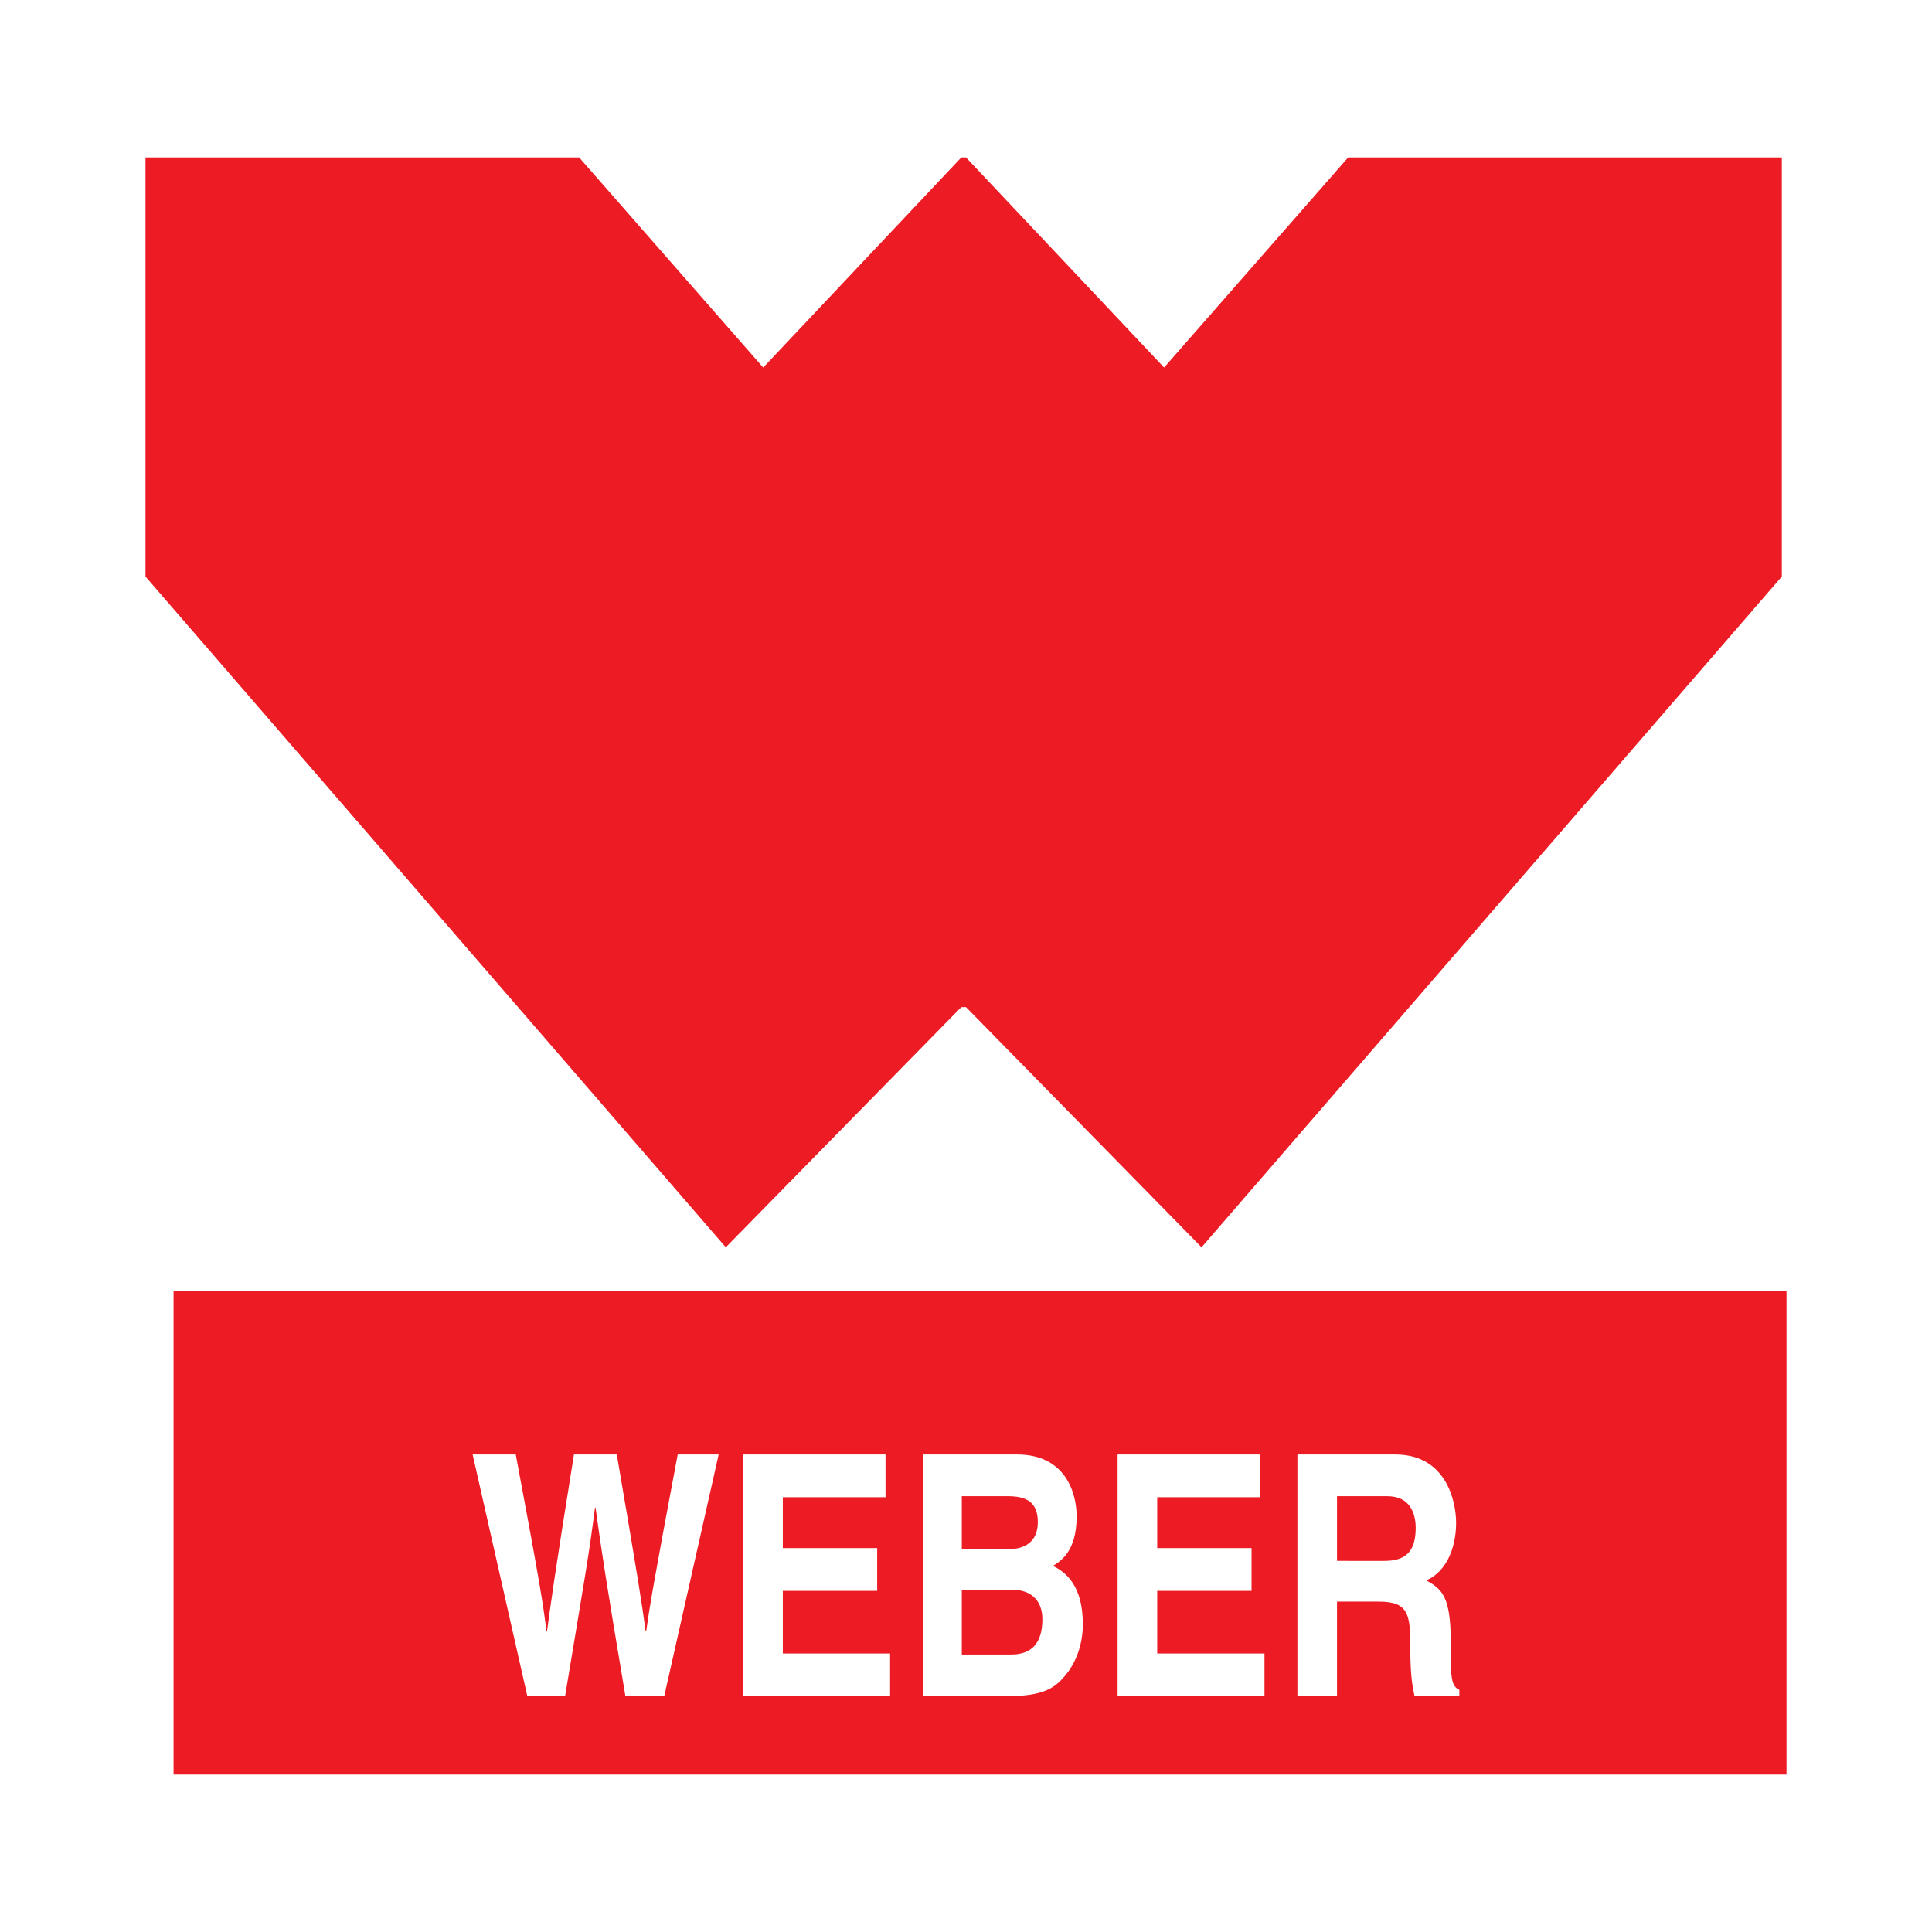
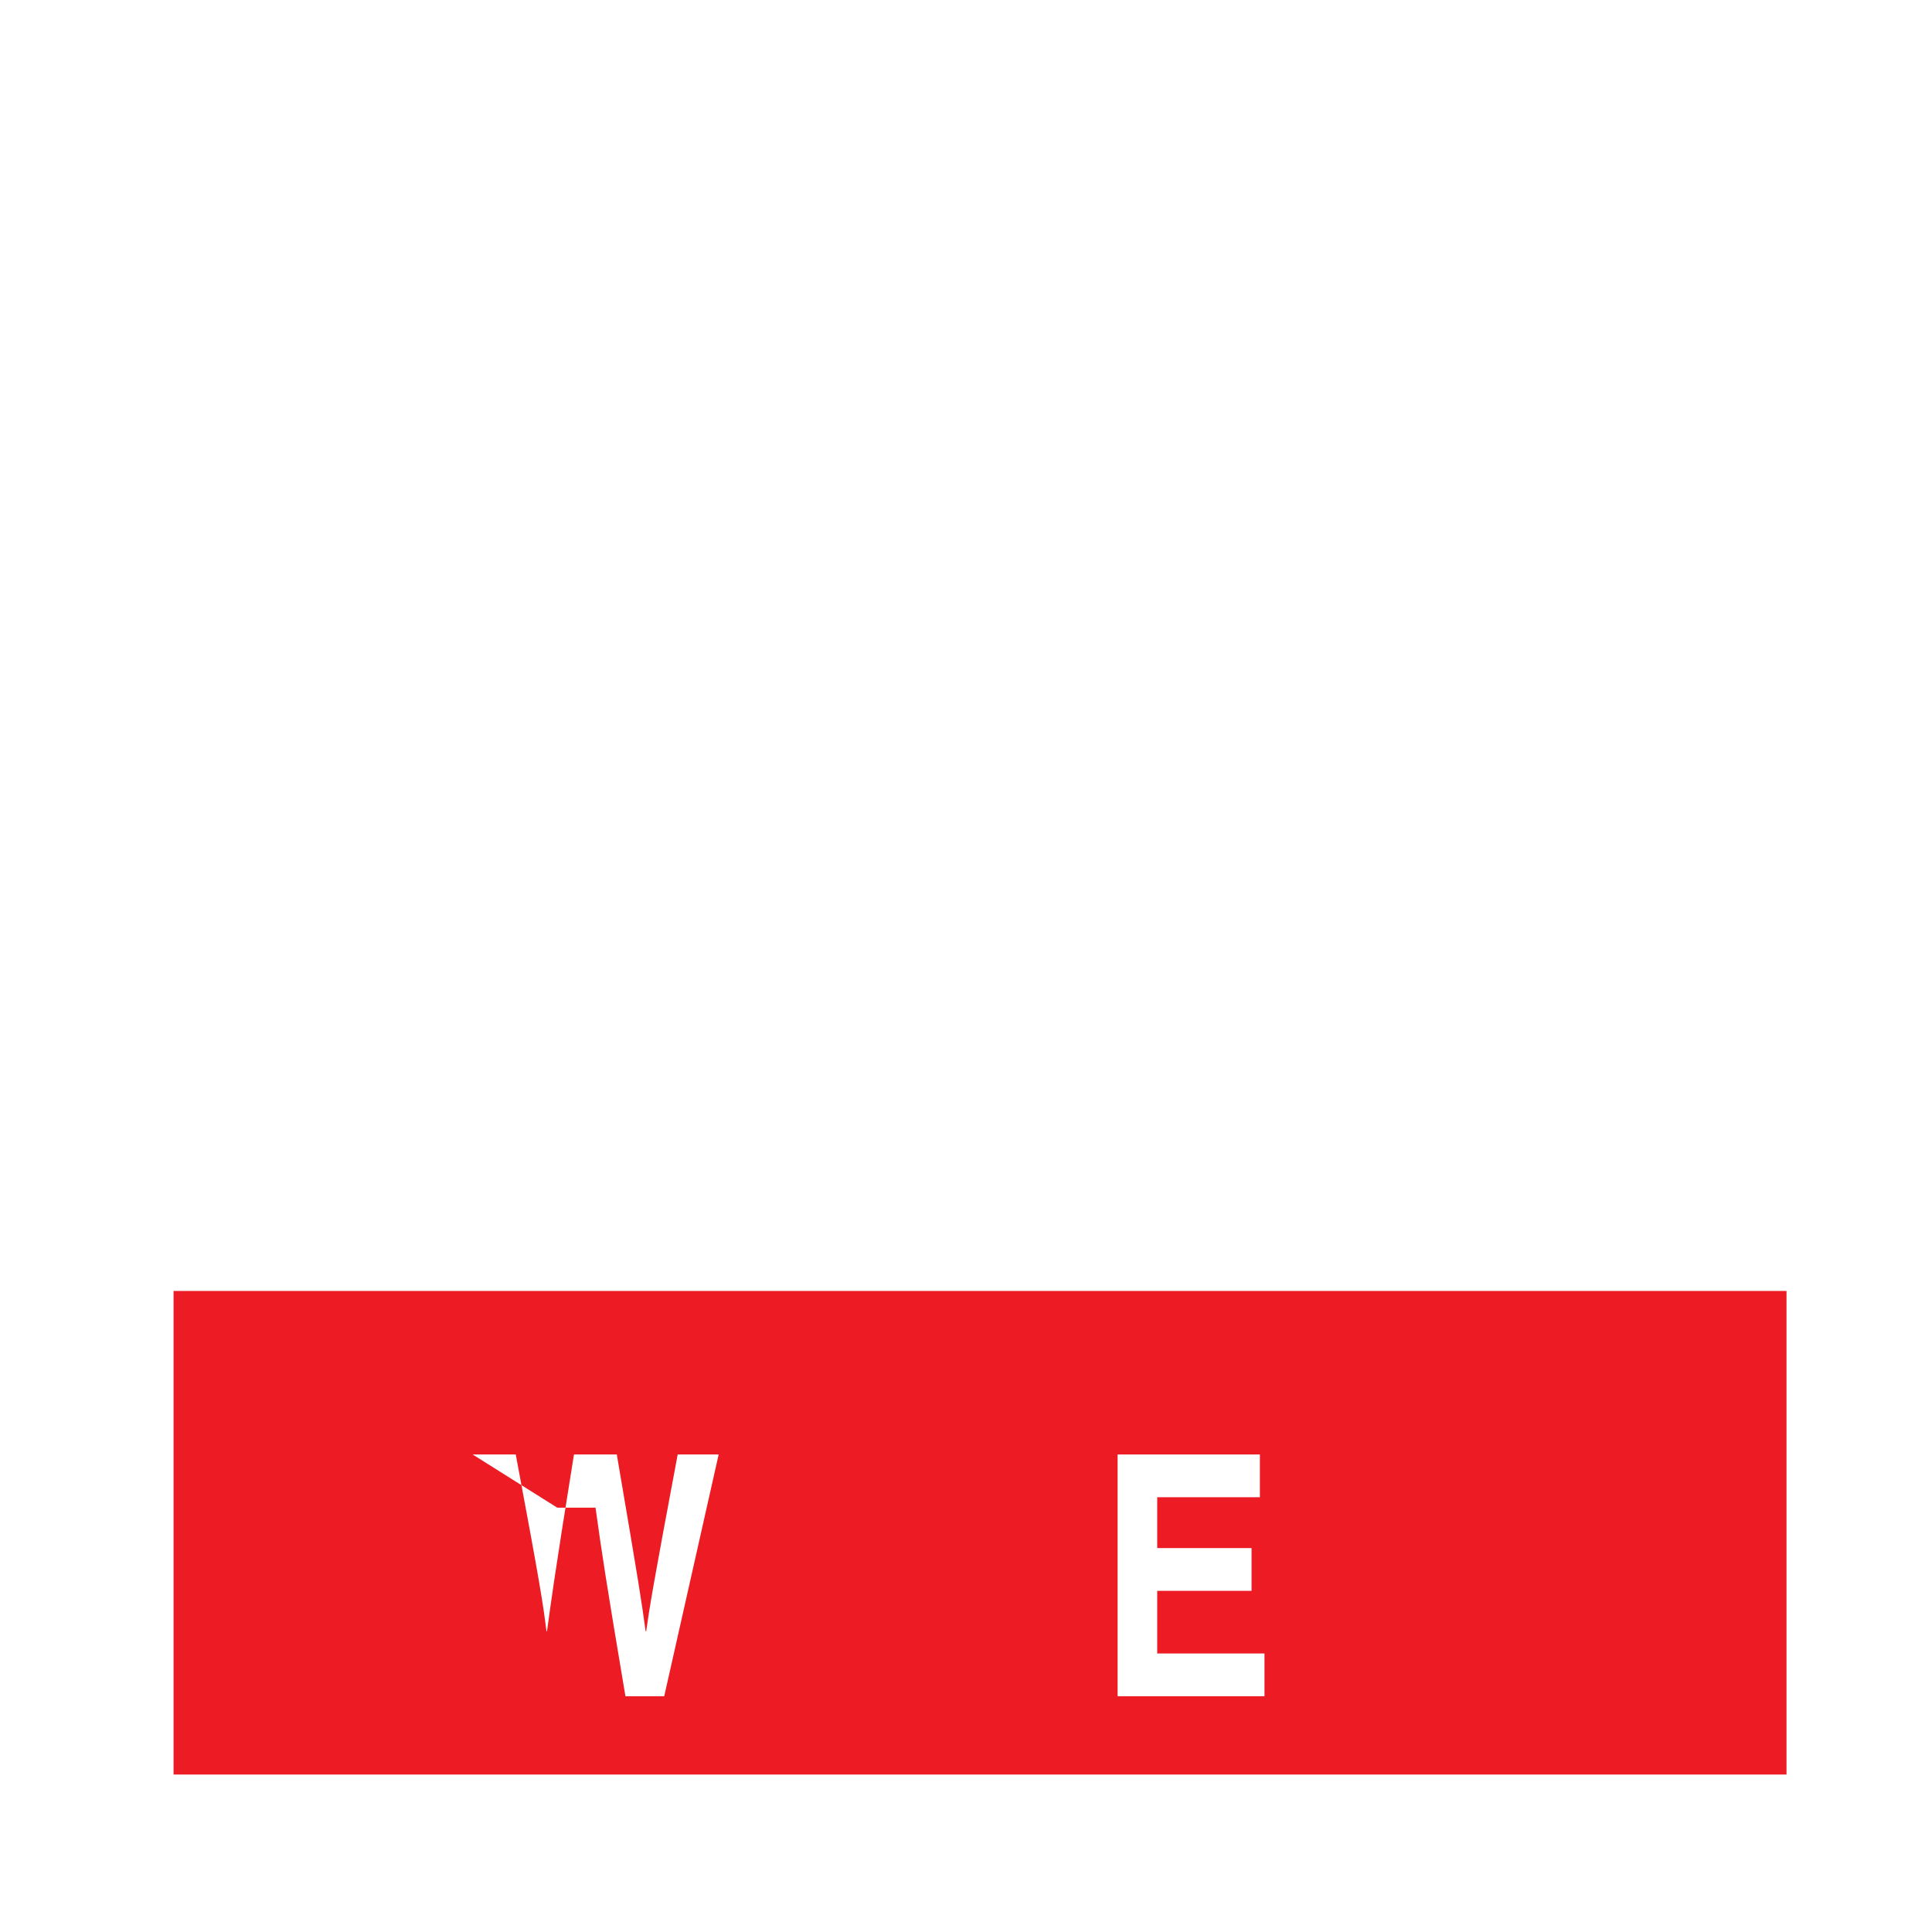
<svg xmlns="http://www.w3.org/2000/svg" version="1.0" id="Layer_1" x="0px" y="0px" width="192.756px" height="192.756px" viewBox="0 0 192.756 192.756" enable-background="new 0 0 192.756 192.756" xml:space="preserve">
  <g>
    <polygon fill-rule="evenodd" clip-rule="evenodd" fill="#FFFFFF" points="0,0 192.756,0 192.756,192.756 0,192.756 0,0  " />
-     <polygon fill-rule="evenodd" clip-rule="evenodd" fill="#ED1C24" points="96.378,100.478 119.879,124.442 177.772,57.521    177.772,15.709 134.507,15.709 116.143,36.669 96.378,15.709 95.911,15.709 76.145,36.669 57.784,15.709 14.516,15.709    14.516,57.521 72.412,124.442 95.911,100.478 96.378,100.478  " />
    <polygon fill-rule="evenodd" clip-rule="evenodd" fill="#ED1C24" points="17.317,177.046 178.24,177.046 178.24,128.8    17.317,128.8 17.317,177.046  " />
-     <path fill-rule="evenodd" clip-rule="evenodd" fill="#FFFFFF" d="M47.155,145.113h4.302c2.475,13.203,2.717,14.882,3.065,17.638   h0.053c0.349-2.522,0.646-4.971,2.69-17.638h4.273c2.26,13.235,2.447,14.513,2.877,17.638h0.055   c0.323-2.284,0.644-4.368,3.144-17.638h4.087l-5.431,24.12H62.4c-1.99-11.824-2.339-14.178-2.984-18.813h-0.055   c-0.591,4.636-0.914,6.386-2.985,18.813h-3.762L47.155,145.113L47.155,145.113z" />
-     <polygon fill-rule="evenodd" clip-rule="evenodd" fill="#FFFFFF" points="88.348,149.379 78.103,149.379 78.103,154.452    87.516,154.452 87.516,158.719 78.103,158.719 78.103,164.968 88.805,164.968 88.805,169.233 74.152,169.233 74.152,145.113    88.348,145.113 88.348,149.379  " />
-     <path fill-rule="evenodd" clip-rule="evenodd" fill="#FFFFFF" d="M92.09,145.113h9.384c4.73,0,5.941,3.693,5.941,6.181   c0,3.462-1.56,4.436-2.367,4.938c2.367,1.108,2.985,3.459,2.985,5.848c0,1.914-0.646,3.729-1.666,4.972   c-1.103,1.345-2.152,2.183-6.104,2.183H92.09V145.113L92.09,145.113z M95.96,165.069h4.947c1.963,0,3.092-1.076,3.092-3.529   c0-2.115-1.451-2.923-2.903-2.923H95.96V165.069L95.96,165.069z M95.96,154.552h4.732c1.588,0,2.853-0.773,2.853-2.688   c0-1.982-1.131-2.587-2.958-2.587H95.96V154.552L95.96,154.552z" />
+     <path fill-rule="evenodd" clip-rule="evenodd" fill="#FFFFFF" d="M47.155,145.113h4.302c2.475,13.203,2.717,14.882,3.065,17.638   h0.053c0.349-2.522,0.646-4.971,2.69-17.638h4.273c2.26,13.235,2.447,14.513,2.877,17.638h0.055   c0.323-2.284,0.644-4.368,3.144-17.638h4.087l-5.431,24.12H62.4c-1.99-11.824-2.339-14.178-2.984-18.813h-0.055   h-3.762L47.155,145.113L47.155,145.113z" />
    <polygon fill-rule="evenodd" clip-rule="evenodd" fill="#FFFFFF" points="125.699,149.379 115.456,149.379 115.456,154.452    124.867,154.452 124.867,158.719 115.456,158.719 115.456,164.968 126.158,164.968 126.158,169.233 111.503,169.233    111.503,145.113 125.699,145.113 125.699,149.379  " />
-     <path fill-rule="evenodd" clip-rule="evenodd" fill="#FFFFFF" d="M129.443,145.113h9.757c5.135,0,6.077,4.736,6.077,6.82   c0,2.653-1.076,4.939-2.984,5.743c1.588,0.875,2.446,1.614,2.446,6.115c0,3.526,0,4.401,0.861,4.804v0.638h-4.463   c-0.27-1.139-0.43-2.384-0.43-4.871c0-3.293-0.163-4.568-3.146-4.568h-4.167v9.439h-3.951V145.113L129.443,145.113z    M138.125,155.729c2.098,0,3.12-0.909,3.12-3.293c0-1.278-0.457-3.159-2.823-3.159h-5.027v6.452H138.125L138.125,155.729z" />
  </g>
</svg>